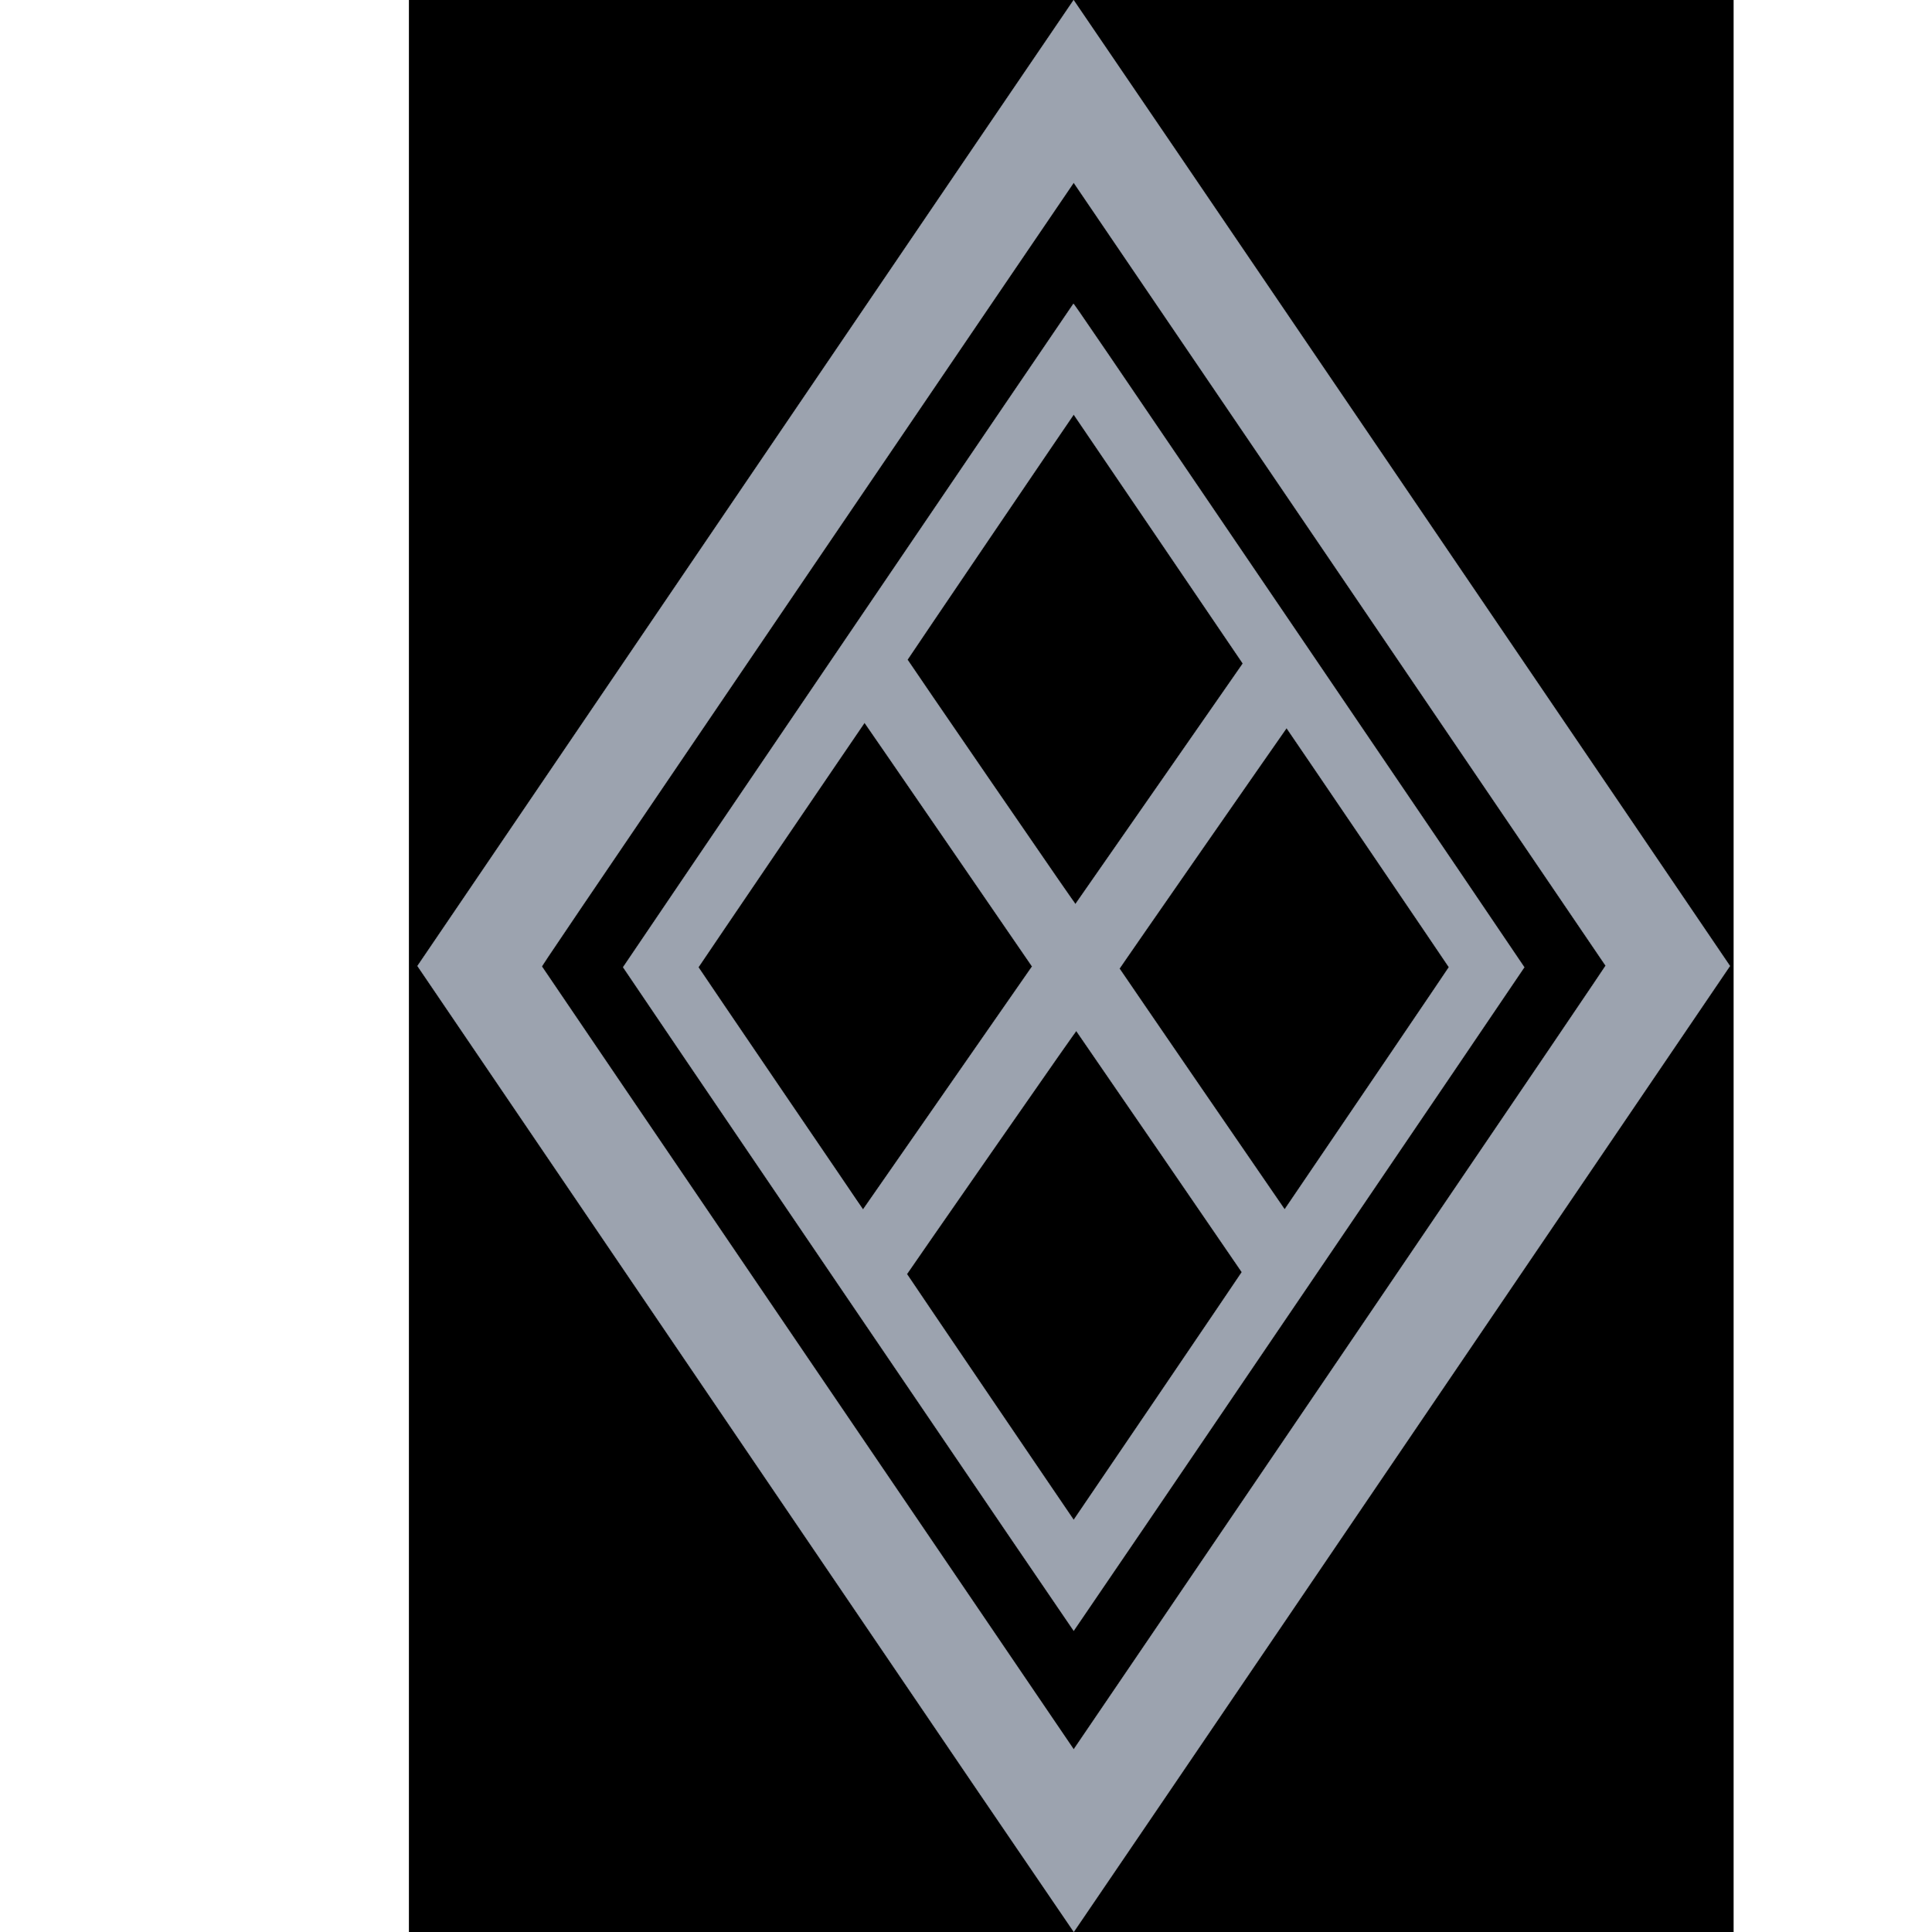
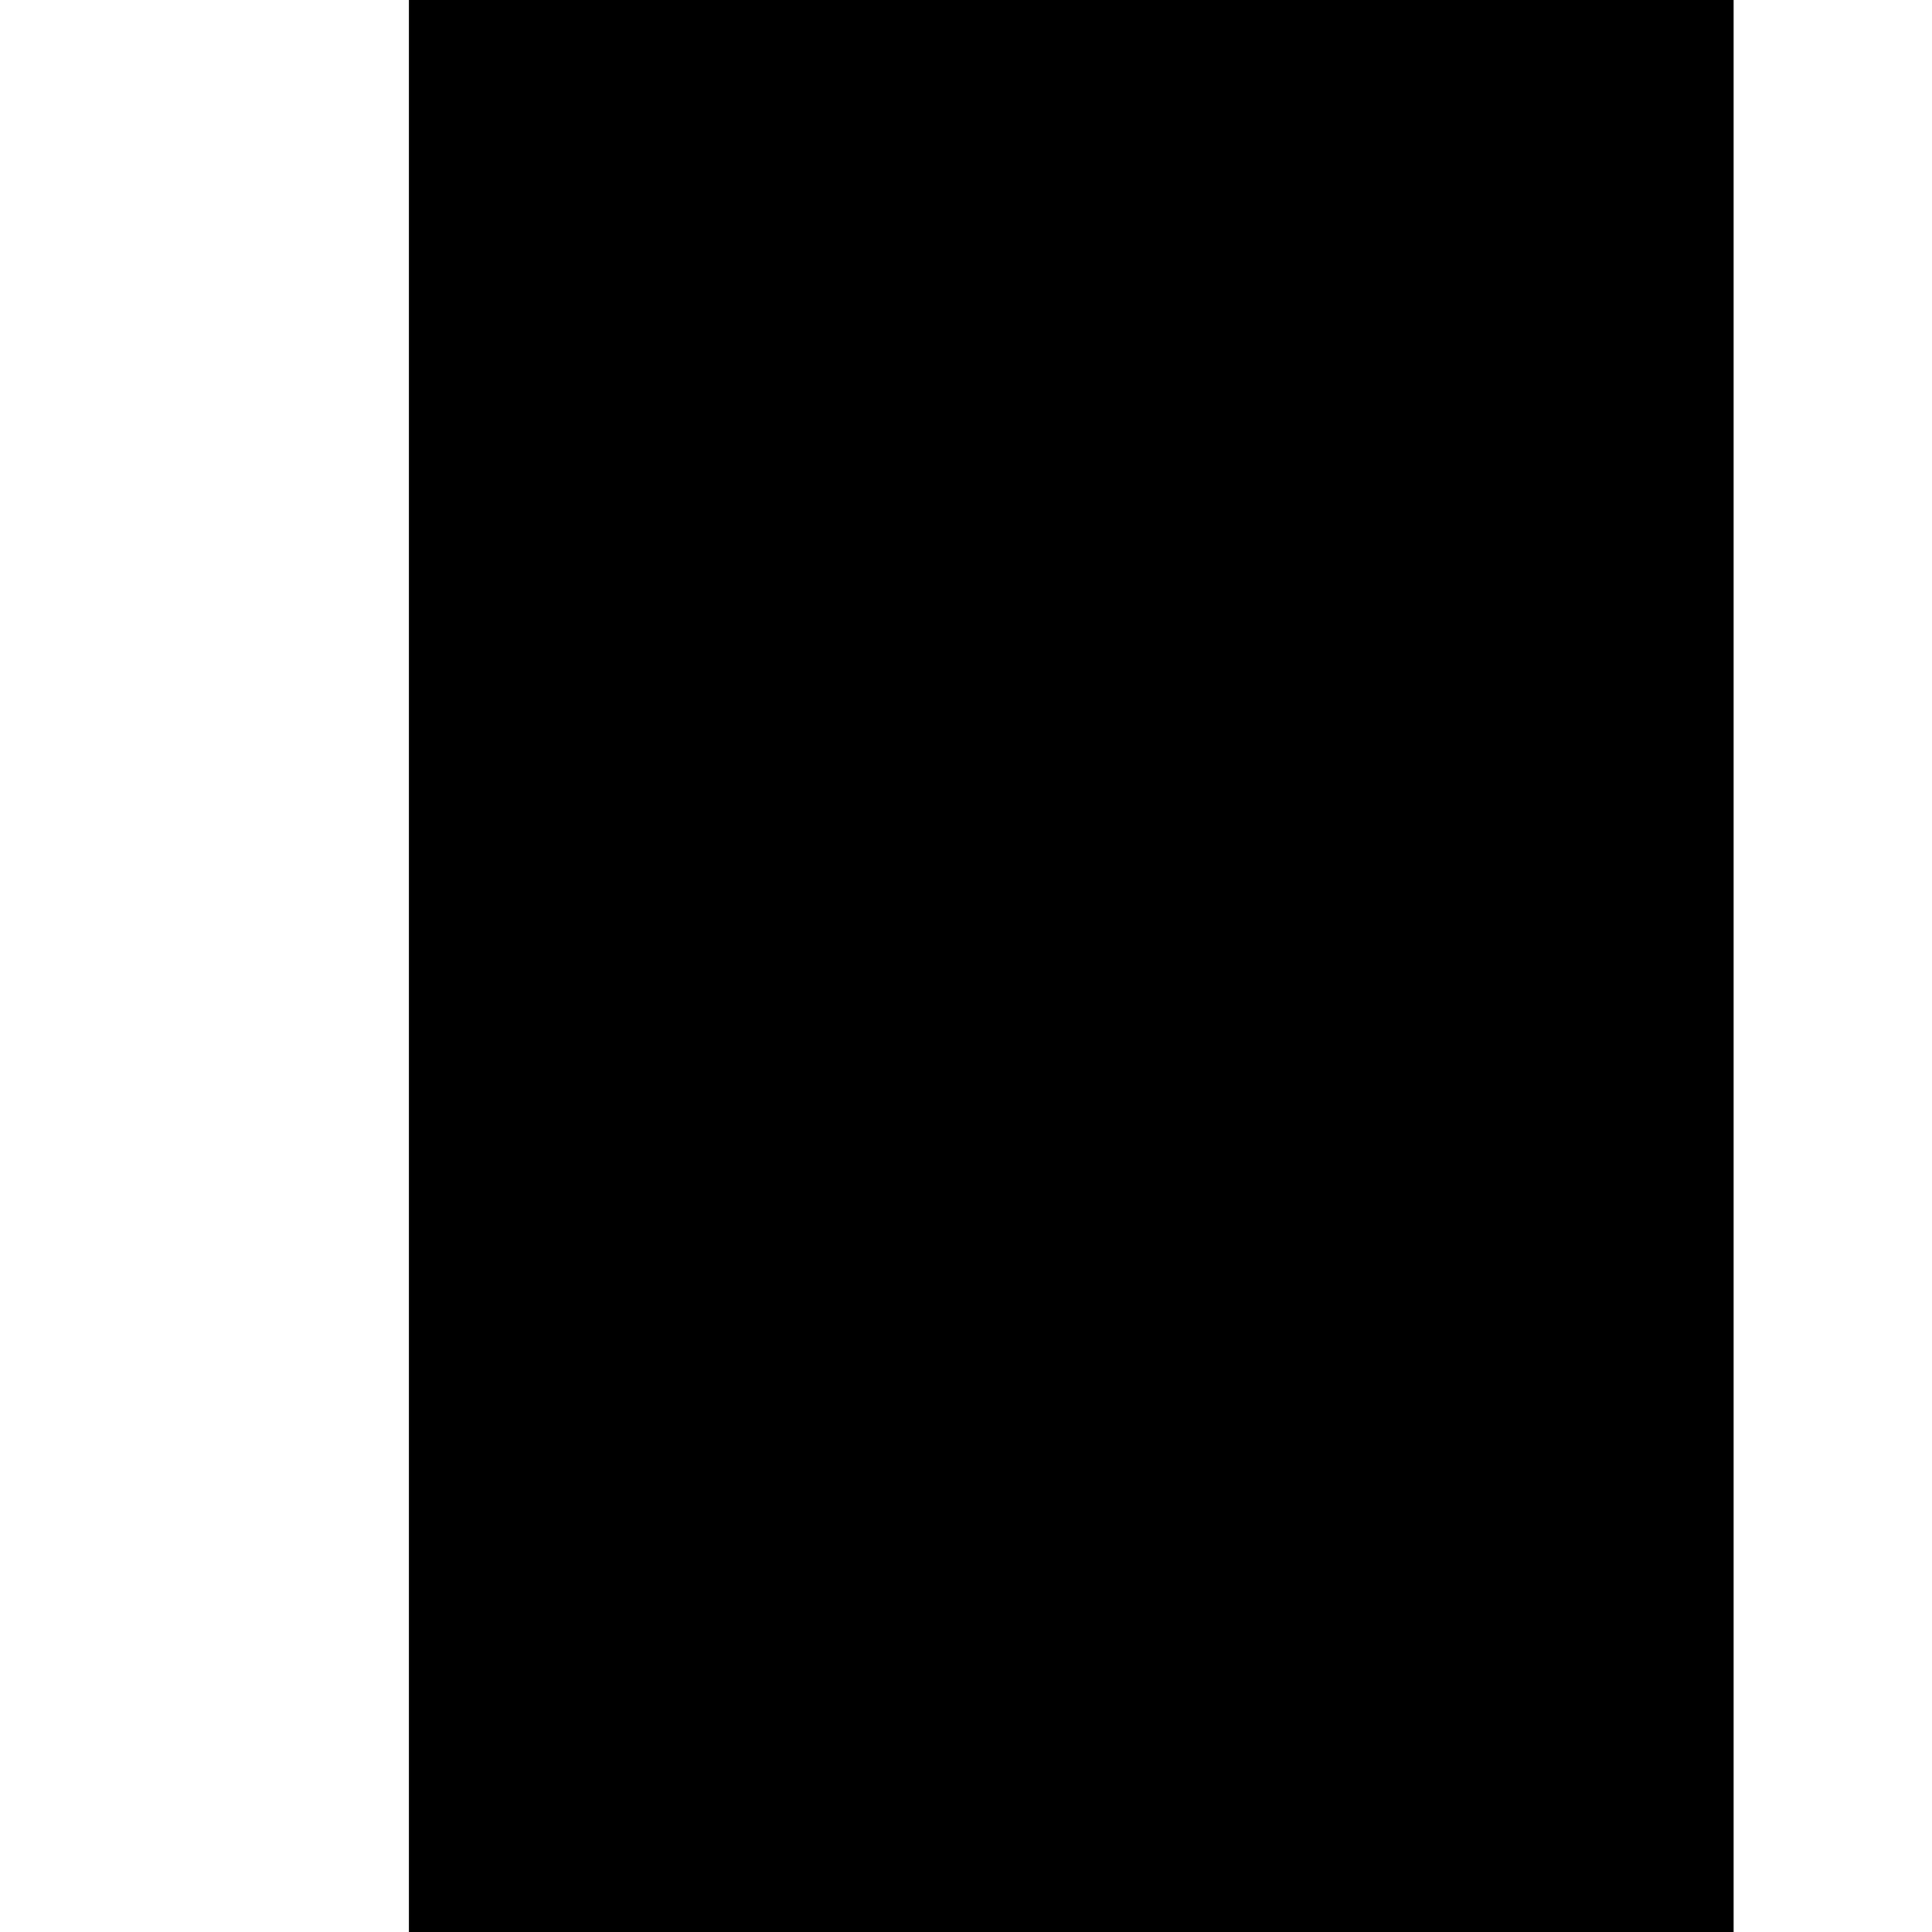
<svg xmlns="http://www.w3.org/2000/svg" width="200mm" height="200mm" viewBox="0 0 121.866 179.389" version="1.1" id="svg4760" class="peril-stroke">
  <g id="layer1" stroke="#9CA3AF" stroke-opacity="1" transform="translate(-21.293,-30.413)">
    <rect transform="translate(31,0)" width="122" height="210" style="fill:black; stroke:black;" />
-     <path id="path889" class="peril-stroke" stroke-width="4" stroke-miterlimit="4" stroke-dasharray="none" stroke-opacity="1" d="m 61.795,165.024 c -16.728,-24.631 -30.434,-44.815 -30.458,-44.852 l -0.044,-0.068 30.454,-44.843 c 16.749,-24.663 30.463,-44.846 30.475,-44.85 0.015,-0.005 60.545,89.089 60.894,89.629 l 0.044,0.068 -30.454,44.843 c -16.75,24.663 -30.463,44.846 -30.475,44.85 -0.011,0.004 -13.707,-20.146 -30.436,-44.777 z m 55.148,-8.556 c 19.313,-28.438 24.687,-36.367 24.667,-36.398 -0.213,-0.339 -49.367,-72.684 -49.384,-72.684 -0.014,0 -11.136,16.361 -24.717,36.359 -23.239,34.219 -24.69,36.362 -24.657,36.414 0.209,0.335 49.364,72.68 49.379,72.675 0.011,-0.004 11.132,-16.368 24.712,-36.366 z m -45.649,-5.418 c -11.501,-16.935 -20.912,-30.808 -20.912,-30.829 -1.8e-4,-0.037 41.734,-61.514 41.816,-61.599 0.037,-0.038 1.689,2.386 20.958,30.763 11.504,16.943 20.916,30.821 20.914,30.84 -0.003,0.045 -41.816,61.616 -41.844,61.616 -0.011,0 -9.431,-13.856 -20.932,-30.791 z m 28.742,8.992 c 4.289,-6.317 7.797,-11.497 7.795,-11.512 -0.003,-0.027 -15.304,-22.326 -15.361,-22.384 -0.024,-0.024 -1.751,2.443 -7.878,11.251 -4.316,6.205 -7.848,11.297 -7.848,11.316 0,0.034 15.458,22.815 15.481,22.815 0.007,0 3.522,-5.168 7.811,-11.485 z M 80.263,131.791 c 4.168,-5.993 7.695,-11.064 7.838,-11.269 l 0.26,-0.372 -7.764,-11.307 c -4.27,-6.219 -7.775,-11.308 -7.789,-11.31 -0.028,-0.003 -15.433,22.665 -15.423,22.695 0.018,0.06 15.273,22.493 15.286,22.478 0.009,-0.01 3.425,-4.922 7.593,-10.915 z m 41.681,-4.009 c 2.815,-4.146 5.117,-7.552 5.115,-7.568 -0.004,-0.038 -15.039,-22.177 -15.065,-22.184 -0.029,-0.007 -15.514,22.274 -15.511,22.319 0.002,0.029 14.602,21.322 15.218,22.194 l 0.113,0.159 2.506,-3.691 c 1.379,-2.03 4.81,-7.083 7.625,-11.229 z m -21.77,-24.613 7.752,-11.147 -0.071,-0.109 c -0.271,-0.413 -15.619,-22.999 -15.629,-22.999 -0.029,0 -15.43,22.712 -15.429,22.753 8.1e-4,0.025 3.503,5.145 7.784,11.379 6.056,8.821 7.789,11.327 7.811,11.302 0.016,-0.018 3.518,-5.048 7.781,-11.179 z" style="fill:#9CA3AF;stroke-width:0.025" />
  </g>
</svg>